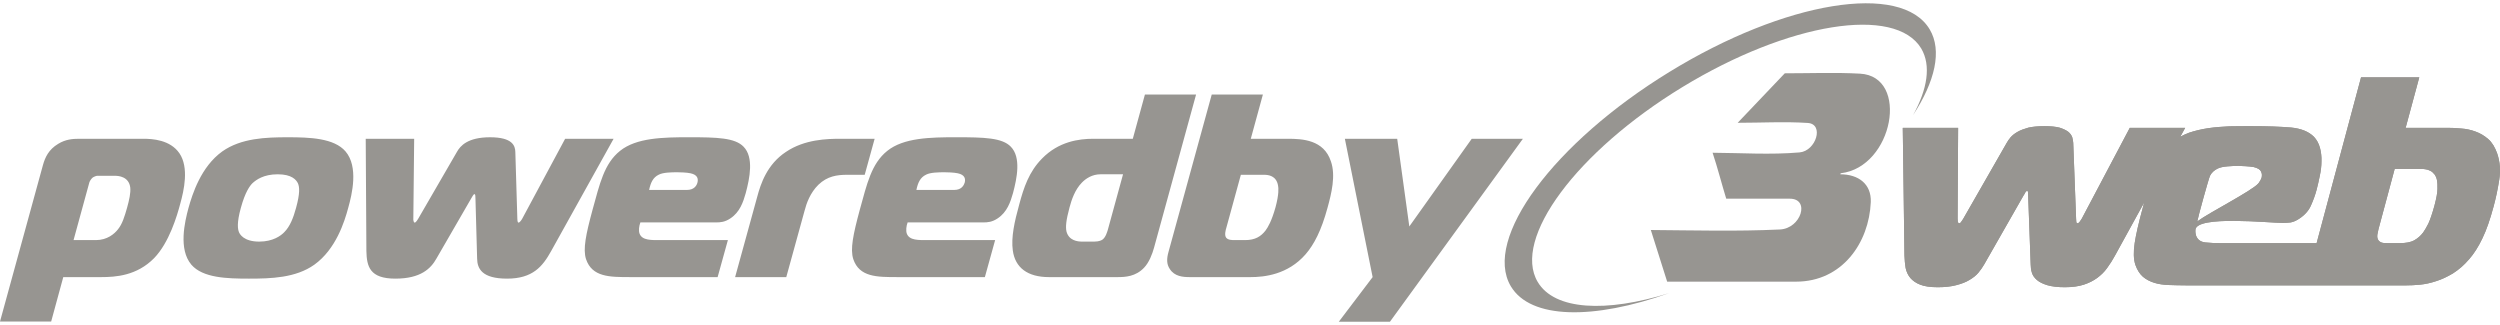
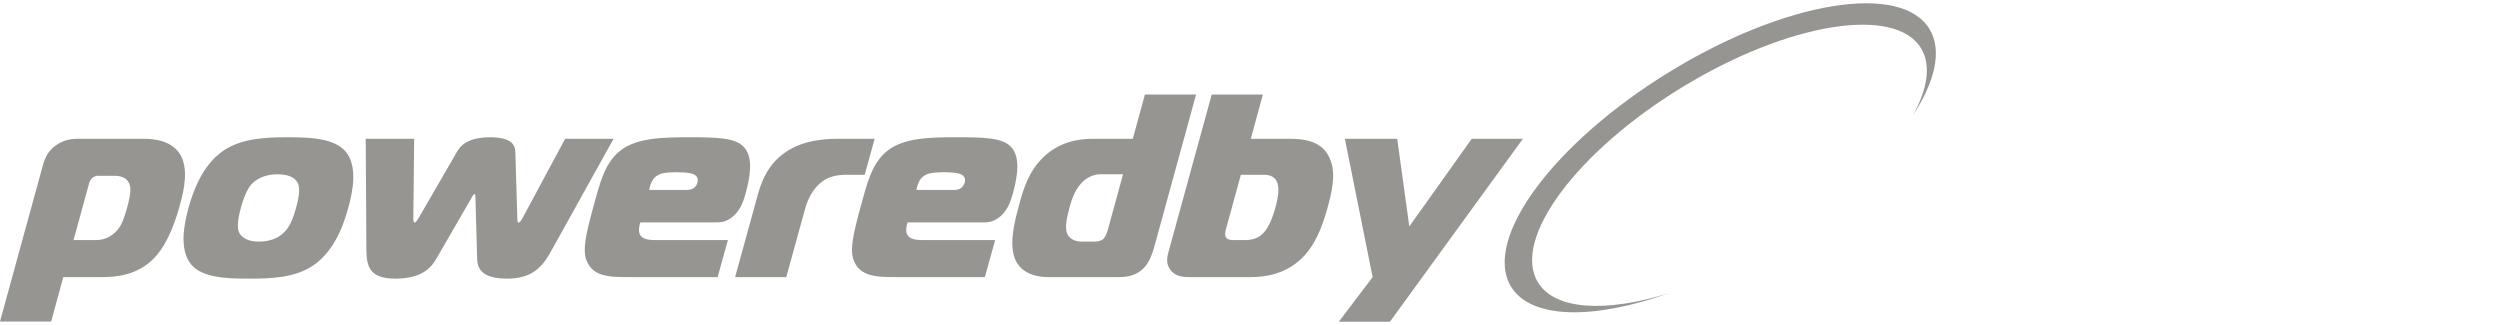
<svg xmlns="http://www.w3.org/2000/svg" xml:space="preserve" width="200px" height="26px" version="1.1" style="shape-rendering:geometricPrecision; text-rendering:geometricPrecision; image-rendering:optimizeQuality; fill-rule:evenodd; clip-rule:evenodd" viewBox="0 0 1490.74 189.88">
  <defs>
    <style type="text/css"> .fil1 {fill:#979591} .fil0 {fill:#979591;fill-rule:nonzero} </style>
  </defs>
  <g id="Livello_x0020_1">
    <g id="_2468756942496">
-       <path class="fil0" d="M994.12 165.99l76.87 0c27.49,0 43.55,-23.18 44.55,-47.46 0.41,-10.74 -7.32,-16.56 -18.16,-16.56l0.2 -0.61c31.42,-3.61 41.25,-57.8 11.54,-59.4 -14.65,-0.81 -29.9,-0.21 -44.86,-0.21l-28.09 29.51c13.84,0 28.2,-0.81 41.84,0.1 9.84,0.7 4.92,16.66 -4.91,17.56 -17.37,1.5 -34.82,0.3 -51.89,0.2 3.01,9.03 5.42,18.57 8.13,27.4l37.94 0c12.24,0 6.72,17.76 -5.93,18.36 -25.89,1.21 -51.38,0.5 -76.97,0.31l9.74 30.8z" />
-       <path class="fil1" d="M1167.63 74.27l-33.02 0 1.01 76.17c0.1,2.61 0.3,5.12 0.7,7.43 0.5,2.3 1.4,4.21 2.81,5.92 1.4,1.6 3.31,3.01 5.92,4.01 2.51,1.01 6.02,1.51 10.44,1.51 4.21,0 7.93,-0.41 10.94,-1.21 3.11,-0.8 5.82,-1.81 7.92,-3.11 2.21,-1.31 4.02,-2.71 5.42,-4.41 1.31,-1.61 2.51,-3.32 3.42,-4.92l23.38 -40.95c0.4,-0.6 0.8,-1.2 1.1,-1.9 0.4,-0.6 0.71,-0.91 1.11,-0.91 0.3,0 0.5,0.31 0.5,0.91 0,0.7 0,1.31 0.1,1.9l1.5 40.95c0,1.6 0.21,3.31 0.71,4.92 0.5,1.7 1.5,3.11 3.01,4.41 1.5,1.3 3.61,2.31 6.22,3.11 2.71,0.8 6.22,1.21 10.44,1.21 4.41,0 8.13,-0.51 11.24,-1.51 3.11,-1 5.82,-2.4 8.03,-4.01 2.3,-1.71 4.31,-3.62 5.92,-5.92 1.7,-2.31 3.31,-4.82 4.71,-7.43l17.37 -31.61 -0.91 3.51c-2.31,8.43 -3.91,15.36 -4.71,20.58 -0.81,5.31 -0.71,9.63 0.4,13.04 1.1,3.11 2.61,5.42 4.51,7.12 1.91,1.61 4.22,2.81 6.83,3.62 2.61,0.8 5.52,1.2 8.63,1.3 3.21,0.1 6.52,0.21 10.13,0.21l90.02 0 0 0 0.3 0 41.25 0c2.31,0 4.92,-0.11 8.03,-0.41 3.11,-0.3 6.32,-1 9.63,-2.1 3.31,-1.01 6.62,-2.61 10.03,-4.62 3.32,-2.11 6.63,-4.91 9.64,-8.43 2.91,-3.31 5.52,-7.42 7.92,-12.44 2.41,-4.92 4.62,-11.34 6.73,-19.17 1.31,-4.82 2.41,-10.03 3.31,-15.65 0.91,-5.62 0.5,-10.84 -1.21,-15.86 -1.3,-3.61 -3.01,-6.52 -5.31,-8.53 -2.31,-2.01 -4.82,-3.51 -7.63,-4.51 -2.71,-1.01 -5.52,-1.61 -8.43,-1.81 -2.91,-0.3 -5.52,-0.4 -8.03,-0.4l-25.19 0 8.13 -30.11 -34.72 0 -26.49 98.85 -57.4 0c-3.12,0 -6.03,-0.1 -8.84,-0.4 -2.91,-0.3 -4.71,-1.6 -5.62,-4.02 -0.3,-0.9 -0.5,-2.1 -0.4,-3.51 0.5,-8.73 44.16,-4.11 52.09,-4.11 1.6,0 3.21,-0.1 4.71,-0.3 1.6,-0.3 3.31,-1.01 5.22,-2.31 3.21,-2.11 5.62,-4.82 6.92,-7.93 1.4,-3.11 2.51,-6.22 3.31,-9.23 0.71,-2.61 1.31,-5.42 1.91,-8.33 0.6,-2.81 1,-5.72 1,-8.53 0.11,-2.81 -0.2,-5.62 -0.9,-8.13 -0.7,-2.61 -1.91,-4.82 -3.61,-6.63 -3.01,-3.01 -7.53,-4.91 -13.65,-5.51 -6.12,-0.51 -13.95,-0.81 -23.48,-0.81 -4.52,0 -8.94,0 -13.25,0.1 -4.31,0.2 -8.53,0.5 -12.64,1.11 -4.02,0.6 -7.83,1.5 -11.44,2.71 -1.81,0.7 -3.62,1.5 -5.22,2.4l2.91 -5.31 -33.02 0 -28.6 54.09c-0.2,0.3 -0.6,0.9 -1.11,1.7 -0.5,0.7 -1,1.11 -1.5,1.11 -0.4,0 -0.7,-0.41 -0.7,-1.11 0,-0.8 -0.1,-1.31 -0.1,-1.5l-1.71 -45.36c-0.1,-1.11 -0.3,-2.21 -0.6,-3.31 -0.4,-1.11 -1.11,-2.21 -2.31,-3.22 -1.31,-1 -3.01,-1.8 -5.22,-2.51 -2.3,-0.6 -5.32,-0.9 -9.03,-0.9 -3.82,0 -7.02,0.3 -9.63,0.9 -2.51,0.71 -4.72,1.51 -6.43,2.51 -1.8,1.01 -3.11,2.11 -4.11,3.22 -0.9,1.1 -1.7,2.2 -2.31,3.31l-25.99 45.36c-0.2,0.2 -0.5,0.7 -1.01,1.5 -0.4,0.7 -0.9,1.11 -1.3,1.11 -0.5,0 -0.8,-0.41 -0.91,-1.11 -0.1,-0.8 -0.1,-1.4 -0.1,-1.7l0.31 -54.09 0 -0.01zm260.32 24.49l15.75 0c0.71,0 1.51,0 2.51,0.2 1.01,0.1 1.91,0.4 2.91,0.9 0.91,0.41 1.81,1.21 2.61,2.21 0.71,1.01 1.31,2.31 1.51,3.92 0.2,0.9 0.2,2.4 0.2,4.61 0,2.31 -0.61,5.62 -1.81,10.14 -1.3,4.71 -2.51,8.23 -3.61,10.63 -1.21,2.31 -2.21,4.12 -3.11,5.32 -1.51,2.01 -3.32,3.52 -5.42,4.72 -2.11,1.1 -4.92,1.6 -8.33,1.6l-7.13 0c-0.8,0 -1.8,0 -2.91,-0.1 -1.2,-0.2 -2.1,-0.6 -2.81,-1.5 -0.7,-0.91 -0.9,-2.11 -0.7,-3.52 0.3,-1.4 0.5,-2.51 0.7,-3.31l9.63 -35.82 0.01 0zm-117.72 31.31c0.4,-2.41 6.73,-25.49 7.63,-27.3 1,-1.9 2.51,-3.21 4.51,-4.21 1.51,-0.71 3.42,-1.11 5.82,-1.31 2.41,-0.2 4.62,-0.3 6.63,-0.3 1,0 2.41,0.1 4.21,0.2 1.91,0.1 3.52,0.3 4.82,0.5 2.51,0.61 3.91,1.51 4.41,2.71 0.61,1.21 0.61,2.41 0.3,3.72 -0.3,0.9 -0.9,2 -1.8,3.21 -3.72,4.51 -29.6,17.56 -36.53,22.78l0 0z" />
-       <path class="fil1" d="M1167.63 74.27l-33.02 0 1.01 76.17c0.1,2.61 0.3,5.12 0.7,7.43 0.5,2.3 1.4,4.21 2.81,5.92 1.4,1.6 3.31,3.01 5.92,4.01 2.51,1.01 6.02,1.51 10.44,1.51 4.21,0 7.93,-0.41 10.94,-1.21 3.11,-0.8 5.82,-1.81 7.92,-3.11 2.21,-1.31 4.02,-2.71 5.42,-4.41 1.31,-1.61 2.51,-3.32 3.42,-4.92l23.38 -40.95c0.4,-0.6 0.8,-1.2 1.1,-1.9 0.4,-0.6 0.71,-0.91 1.11,-0.91 0.3,0 0.5,0.31 0.5,0.91 0,0.7 0,1.31 0.1,1.9l1.5 40.95c0,1.6 0.21,3.31 0.71,4.92 0.5,1.7 1.5,3.11 3.01,4.41 1.5,1.3 3.61,2.31 6.22,3.11 2.71,0.8 6.22,1.21 10.44,1.21 4.41,0 8.13,-0.51 11.24,-1.51 3.11,-1 5.82,-2.4 8.03,-4.01 2.3,-1.71 4.31,-3.62 5.92,-5.92 1.7,-2.31 3.31,-4.82 4.71,-7.43l17.37 -31.61 -0.91 3.51c-2.31,8.43 -3.91,15.36 -4.71,20.58 -0.81,5.31 -0.71,9.63 0.4,13.04 1.1,3.11 2.61,5.42 4.51,7.12 1.91,1.61 4.22,2.81 6.83,3.62 2.61,0.8 5.52,1.2 8.63,1.3 3.21,0.1 6.52,0.21 10.13,0.21l90.02 0 0 0 0.3 0 41.25 0c2.31,0 4.92,-0.11 8.03,-0.41 3.11,-0.3 6.32,-1 9.63,-2.1 3.31,-1.01 6.62,-2.61 10.03,-4.62 3.32,-2.11 6.63,-4.91 9.64,-8.43 2.91,-3.31 5.52,-7.42 7.92,-12.44 2.41,-4.92 4.62,-11.34 6.73,-19.17 1.31,-4.82 2.41,-10.03 3.31,-15.65 0.91,-5.62 0.5,-10.84 -1.21,-15.86 -1.3,-3.61 -3.01,-6.52 -5.31,-8.53 -2.31,-2.01 -4.82,-3.51 -7.63,-4.51 -2.71,-1.01 -5.52,-1.61 -8.43,-1.81 -2.91,-0.3 -5.52,-0.4 -8.03,-0.4l-25.19 0 8.13 -30.11 -34.72 0 -26.49 98.85 -57.4 0c-3.12,0 -6.03,-0.1 -8.84,-0.4 -2.91,-0.3 -4.71,-1.6 -5.62,-4.02 -0.3,-0.9 -0.5,-2.1 -0.4,-3.51 0.5,-8.73 44.16,-4.11 52.09,-4.11 1.6,0 3.21,-0.1 4.71,-0.3 1.6,-0.3 3.31,-1.01 5.22,-2.31 3.21,-2.11 5.62,-4.82 6.92,-7.93 1.4,-3.11 2.51,-6.22 3.31,-9.23 0.71,-2.61 1.31,-5.42 1.91,-8.33 0.6,-2.81 1,-5.72 1,-8.53 0.11,-2.81 -0.2,-5.62 -0.9,-8.13 -0.7,-2.61 -1.91,-4.82 -3.61,-6.63 -3.01,-3.01 -7.53,-4.91 -13.65,-5.51 -6.12,-0.51 -13.95,-0.81 -23.48,-0.81 -4.52,0 -8.94,0 -13.25,0.1 -4.31,0.2 -8.53,0.5 -12.64,1.11 -4.02,0.6 -7.83,1.5 -11.44,2.71 -1.81,0.7 -3.62,1.5 -5.22,2.4l2.91 -5.31 -33.02 0 -28.6 54.09c-0.2,0.3 -0.6,0.9 -1.11,1.7 -0.5,0.7 -1,1.11 -1.5,1.11 -0.4,0 -0.7,-0.41 -0.7,-1.11 0,-0.8 -0.1,-1.31 -0.1,-1.5l-1.71 -45.36c-0.1,-1.11 -0.3,-2.21 -0.6,-3.31 -0.4,-1.11 -1.11,-2.21 -2.31,-3.22 -1.31,-1 -3.01,-1.8 -5.22,-2.51 -2.3,-0.6 -5.32,-0.9 -9.03,-0.9 -3.82,0 -7.02,0.3 -9.63,0.9 -2.51,0.71 -4.72,1.51 -6.43,2.51 -1.8,1.01 -3.11,2.11 -4.11,3.22 -0.9,1.1 -1.7,2.2 -2.31,3.31l-25.99 45.36c-0.2,0.2 -0.5,0.7 -1.01,1.5 -0.4,0.7 -0.9,1.11 -1.3,1.11 -0.5,0 -0.8,-0.41 -0.91,-1.11 -0.1,-0.8 -0.1,-1.4 -0.1,-1.7l0.31 -54.09 0 -0.01zm260.32 24.49l15.75 0c0.71,0 1.51,0 2.51,0.2 1.01,0.1 1.91,0.4 2.91,0.9 0.91,0.41 1.81,1.21 2.61,2.21 0.71,1.01 1.31,2.31 1.51,3.92 0.2,0.9 0.2,2.4 0.2,4.61 0,2.31 -0.61,5.62 -1.81,10.14 -1.3,4.71 -2.51,8.23 -3.61,10.63 -1.21,2.31 -2.21,4.12 -3.11,5.32 -1.51,2.01 -3.32,3.52 -5.42,4.72 -2.11,1.1 -4.92,1.6 -8.33,1.6l-7.13 0c-0.8,0 -1.8,0 -2.91,-0.1 -1.2,-0.2 -2.1,-0.6 -2.81,-1.5 -0.7,-0.91 -0.9,-2.11 -0.7,-3.52 0.3,-1.4 0.5,-2.51 0.7,-3.31l9.63 -35.82 0.01 0zm-117.72 31.31c0.4,-2.41 6.73,-25.49 7.63,-27.3 1,-1.9 2.51,-3.21 4.51,-4.21 1.51,-0.71 3.42,-1.11 5.82,-1.31 2.41,-0.2 4.62,-0.3 6.63,-0.3 1,0 2.41,0.1 4.21,0.2 1.91,0.1 3.52,0.3 4.82,0.5 2.51,0.61 3.91,1.51 4.41,2.71 0.61,1.21 0.61,2.41 0.3,3.72 -0.3,0.9 -0.9,2 -1.8,3.21 -3.72,4.51 -29.6,17.56 -36.53,22.78l0 0z" />
-       <path class="fil1" d="M1150.67 15.56c7.52,12.65 3.21,31.01 -9.94,51.18 8.64,-15.65 10.84,-29.6 4.92,-39.74 -15.45,-25.79 -79.18,-15.55 -142.3,22.89 -63.13,38.43 -101.76,90.52 -86.4,116.31 10.03,16.86 40.74,18.36 78.37,6.62 -45.16,16.06 -82.69,15.66 -94.44,-4.11 -16.75,-28.3 25.6,-85.5 94.54,-127.75 68.94,-42.35 138.48,-53.69 155.25,-25.39l0 -0.01z" />
+       <path class="fil1" d="M1150.67 15.56c7.52,12.65 3.21,31.01 -9.94,51.18 8.64,-15.65 10.84,-29.6 4.92,-39.74 -15.45,-25.79 -79.18,-15.55 -142.3,22.89 -63.13,38.43 -101.76,90.52 -86.4,116.31 10.03,16.86 40.74,18.36 78.37,6.62 -45.16,16.06 -82.69,15.66 -94.44,-4.11 -16.75,-28.3 25.6,-85.5 94.54,-127.75 68.94,-42.35 138.48,-53.69 155.25,-25.39z" />
      <path class="fil0" d="M37.74 163.28l22.58 0c8.63,0 21.27,-0.8 31.61,-11.34 8.93,-9.23 13.65,-25.18 15.55,-32.41 2.21,-7.93 5.32,-21.57 -0.5,-30.11 -5.52,-8.02 -16.06,-8.63 -21.48,-8.63l-38.33 0c-3.82,0 -8.03,0.31 -12.45,3.01 -5.71,3.42 -7.82,8.03 -9.13,12.75l-25.59 93.23 30.51 0 7.22 -26.5 0.01 0zm6.12 -22.07l9.43 -34.42c0.31,-0.91 1.11,-2.11 1.91,-2.81 0.5,-0.41 2.11,-1.11 2.71,-1.11l10.74 0c1.9,0 8.23,0.4 9.03,7.02 0.3,3.32 -0.6,7.33 -1.91,12.05 -1.5,5.22 -2.81,9.63 -5.42,12.84 -2.1,2.71 -6.42,6.43 -13.14,6.43l-13.35 0 0 0zm127.75 -61.32c-13.05,0 -27.8,0.5 -39.04,8.43 -12.74,9.13 -17.86,25.49 -20.17,33.72 -2.21,8.23 -6.12,24.59 1.7,33.82 6.83,7.93 21.28,8.33 34.32,8.33 13.15,0 27.9,-0.4 39.04,-8.33 12.84,-9.23 17.96,-25.59 20.17,-33.82 2.31,-8.23 6.23,-24.59 -1.6,-33.72 -6.83,-7.93 -21.28,-8.43 -34.42,-8.43zm-28 42.15c2.61,-9.63 5.42,-13.25 6.93,-14.75 2.2,-2.01 6.62,-5.32 15.05,-5.32 8.43,0 11.04,3.31 12.04,5.32 1.01,2.2 1.31,6.02 -1.1,14.75 -1.61,5.92 -3.61,11.04 -7.02,14.45 -2.01,2.11 -6.73,5.62 -14.96,5.62 -9.33,0 -11.64,-4.61 -12.04,-5.62 -0.71,-1.7 -1.41,-5.42 1.1,-14.45zm103.37 -41.25l-28.9 0 0.4 66.94c0.2,9.24 2,16.46 17.26,16.46 15.15,0 21.17,-6.02 24.49,-11.94l20.77 -35.93c0.6,-0.91 1.3,-2.51 1.9,-2.51 0.71,0 0.51,1.6 0.61,2.51l1 35.93c0.1,5.92 2.81,11.94 17.86,11.94 15.26,0 21.18,-7.22 26.29,-16.46l37.23 -66.94 -28.9 0 -25.49 47.47c-0.3,0.61 -1.5,2.51 -2.3,2.51 -0.71,0 -0.71,-1.9 -0.71,-2.31l-1.2 -39.84c-0.1,-3.61 -1.61,-8.73 -15.06,-8.73 -13.35,0 -17.76,5.12 -19.77,8.73l-23.08 39.84c-0.3,0.41 -1.31,2.31 -2.11,2.31 -0.7,0 -0.9,-1.9 -0.8,-2.51l0.5 -47.47 0.01 0zm180.94 82.49l6.12 -22.07 -40.04 0c-5.42,0 -11.14,0.3 -12.65,-3.92 -0.6,-1.7 -0.3,-4.51 0.51,-6.62l44.96 0c2.81,0 5.42,-0.2 8.73,-2.41 5.62,-3.72 7.63,-9.73 9.13,-15.06 2.41,-9.03 4.92,-21.37 -1.3,-27.69 -5.12,-5.32 -15.86,-5.63 -32.52,-5.63 -15.55,0 -31.41,0.31 -41.14,8.13 -9.54,7.63 -12.15,19.87 -16.36,35.03 -4.02,14.85 -5.82,23.58 -3.92,29.5 3.62,10.74 14.05,10.74 26.4,10.74l52.08 0 0 0zm-40.85 -51.98c0.91,-4.21 2.21,-7.42 5.82,-9.13 2.51,-1.31 7.43,-1.41 10.94,-1.41 1.61,0 5.62,0.11 7.93,0.61 4.31,0.9 4.71,3.41 4.11,5.62 -0.4,1.5 -1.8,4.31 -6.22,4.31l-22.58 0 0 0zm51.28 51.98l30.51 0 10.84 -39.34c1.2,-4.71 3.41,-10.93 8.33,-15.75 5.32,-5.12 11.14,-5.92 17.06,-5.92l10.54 0 5.92 -21.48 -20.28 0c-8.02,0 -21.47,0.31 -32.61,7.83 -11.24,7.42 -15.06,18.97 -17.16,26.89l-13.15 47.77zm148.93 0l6.12 -22.07 -40.04 0c-5.42,0 -11.14,0.3 -12.64,-3.92 -0.6,-1.7 -0.3,-4.51 0.5,-6.62l44.96 0c2.81,0 5.42,-0.2 8.73,-2.41 5.62,-3.72 7.63,-9.73 9.14,-15.06 2.41,-9.03 4.91,-21.37 -1.31,-27.69 -5.12,-5.32 -15.86,-5.63 -32.52,-5.63 -15.55,0 -31.41,0.31 -41.14,8.13 -9.54,7.63 -12.14,19.87 -16.36,35.03 -4.01,14.85 -5.82,23.58 -3.91,29.5 3.61,10.74 14.05,10.74 26.39,10.74l52.08 0 0 0zm-40.84 -51.98c0.9,-4.21 2.2,-7.42 5.82,-9.13 2.5,-1.31 7.42,-1.41 10.93,-1.41 1.61,0 5.62,0.11 7.93,0.61 4.32,0.9 4.72,3.41 4.12,5.62 -0.51,1.5 -1.81,4.31 -6.23,4.31l-22.58 0 0.01 0zm136.28 -56.9l-7.23 26.39 -23.58 0c-8.53,0 -20.57,1.61 -30.51,11.75 -7.83,7.92 -10.94,17.36 -13.65,27.49 -2.81,10.14 -4.91,19.57 -3.81,27.4 1.4,10.24 8.83,15.85 21.57,15.85l40.95 0c4.51,0 10.74,-0.3 15.75,-5.61 3.01,-3.12 4.92,-8.23 5.92,-11.85l25.09 -91.42 -30.5 0 0 0zm-13.05 47.57l-9.13 33.32c-0.41,1.2 -1.21,4.21 -3.11,5.61 -0.41,0.31 -1.91,1.21 -4.92,1.21l-7.32 0c-2.61,0 -7.83,-0.6 -9.24,-6.02 -0.6,-2.71 -0.3,-6.53 1.81,-14.35 1.2,-4.52 3.21,-10.54 7.32,-14.76 2.41,-2.51 6.22,-5.01 11.14,-5.01l13.45 0 0 0zm52.89 -47.57l-25.8 93.93c-1.1,3.92 -1.2,7.23 0.81,10.14 2.81,4.41 7.82,4.81 11.84,4.81l36.33 0c8.03,0 22.18,-1.4 32.81,-13.64 5.02,-5.82 9.34,-14.05 13.05,-27.7 2.31,-8.43 5.02,-19.17 2.01,-27.7 -4.22,-12.84 -16.96,-13.45 -25.7,-13.45l-22.07 0 7.22 -26.39 -30.51 0 0.01 0zm17.36 47.87l13.85 0c2.51,0 7.32,0.5 8.33,6.42 0.3,1.41 0.6,5.12 -1.51,12.95 -2.31,8.23 -4.51,11.94 -6.02,13.95 -2.71,3.41 -6.02,5.62 -12.14,5.62l-6.23 0c-1.4,0 -3.91,0 -5.01,-1.41 -1.21,-1.5 -0.31,-4.71 0.1,-6.02l8.63 -31.51 0 0zm168.19 -21.48l-30.51 0 -37.23 52.29 -7.22 -52.29 -31.21 0 16.56 82.49 -20.17 26.6 30.5 0 79.28 -109.09z" />
    </g>
  </g>
</svg>